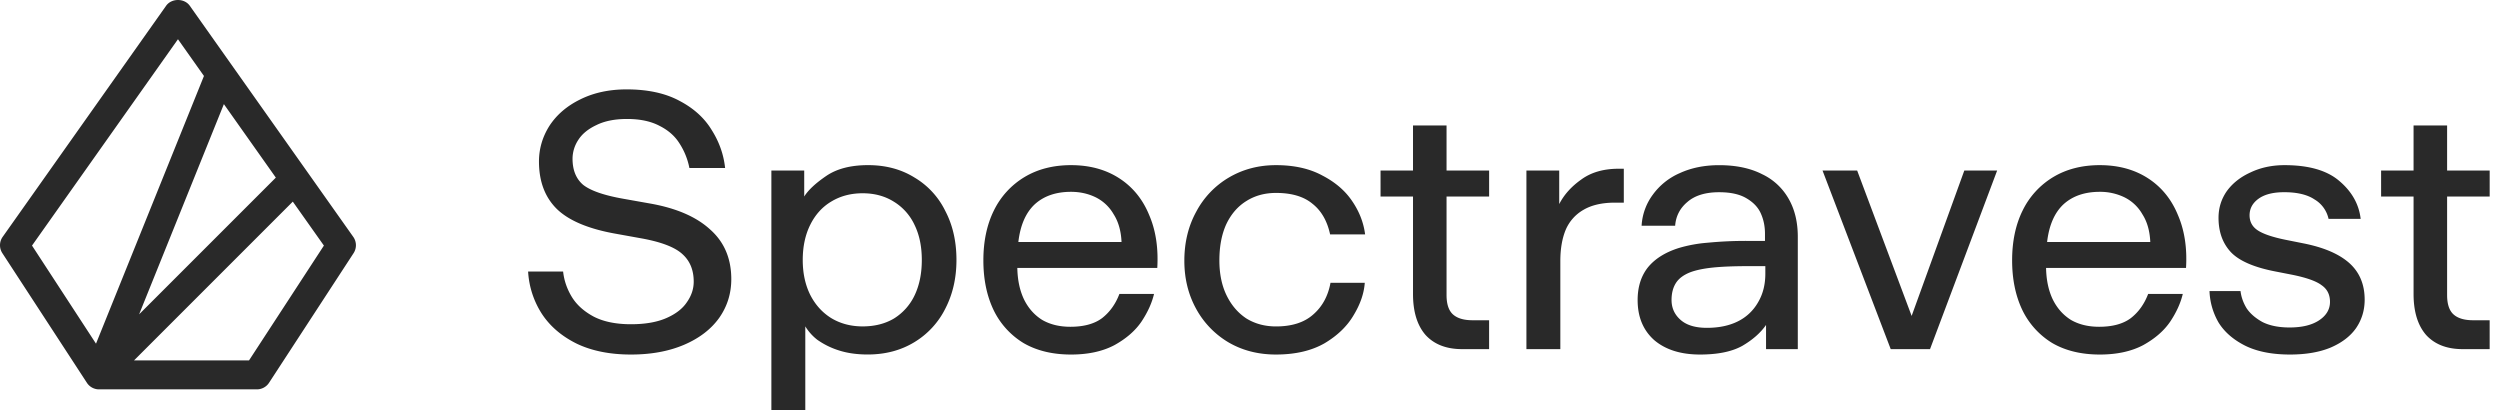
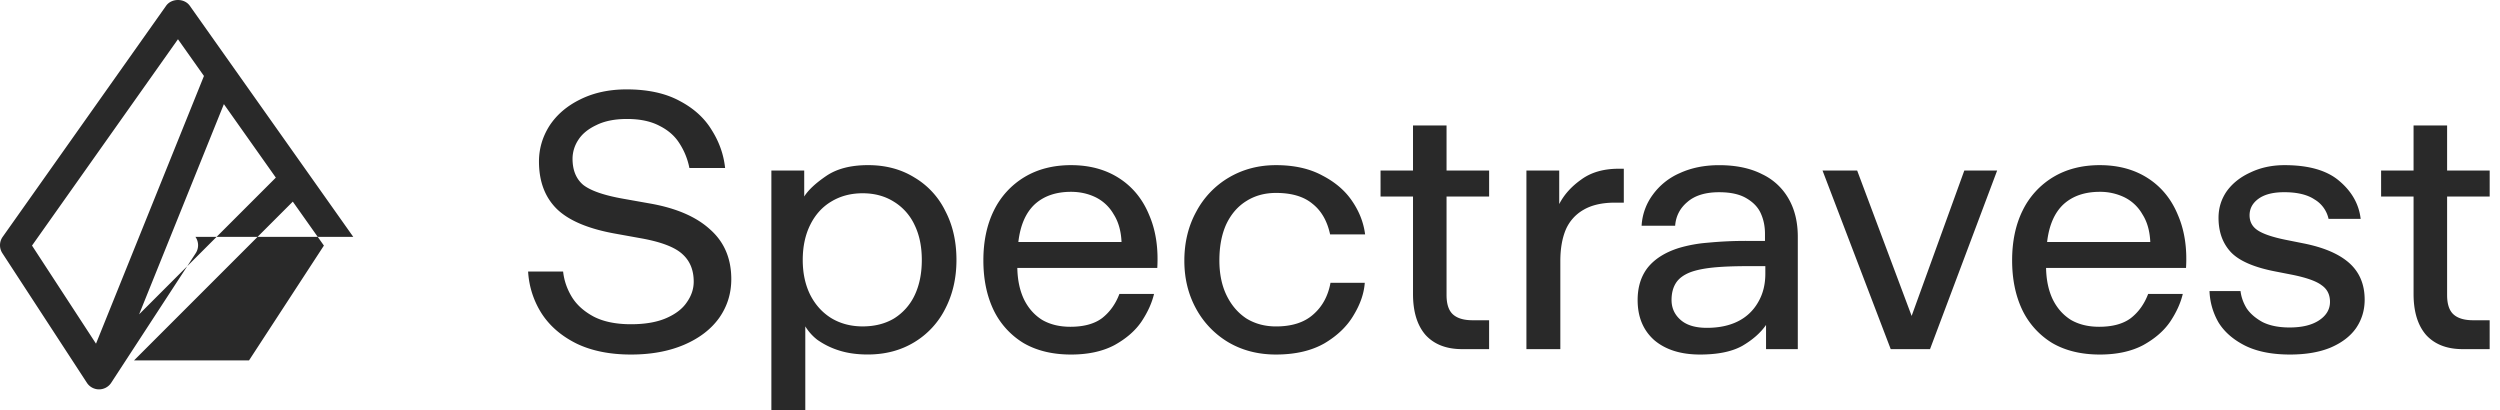
<svg xmlns="http://www.w3.org/2000/svg" width="134" height="22" viewBox="0 0 134 22">
-   <path fill="#292929" d="M33.818 19.003c-1.122 0-2.088-.193-2.9-.58-.812-.4-1.437-.935-1.876-1.605a4.665 4.665 0 01-.735-2.262h1.876c.052.477.206.928.464 1.354.258.425.651.78 1.18 1.063.529.271 1.192.406 1.992.406.761 0 1.392-.11 1.895-.329s.87-.503 1.102-.851c.245-.348.367-.715.367-1.102 0-.619-.2-1.109-.599-1.47-.4-.374-1.134-.657-2.204-.851l-1.392-.251c-1.444-.258-2.488-.696-3.132-1.315-.645-.632-.967-1.482-.967-2.552 0-.683.187-1.321.561-1.914.387-.593.935-1.063 1.644-1.412.722-.361 1.553-.541 2.494-.541 1.134 0 2.082.206 2.842.619.761.4 1.334.922 1.721 1.566.4.632.638 1.308.715 2.03h-1.914a3.74 3.74 0 00-.541-1.334c-.245-.387-.599-.696-1.063-.928-.464-.245-1.044-.367-1.74-.367-.657 0-1.205.11-1.644.329-.438.206-.761.47-.967.793a1.839 1.839 0 00-.309 1.005c0 .619.193 1.089.58 1.412.4.309 1.109.554 2.127.735l1.412.251c1.418.245 2.501.709 3.249 1.392.761.67 1.141 1.56 1.141 2.668 0 .773-.219 1.47-.657 2.088-.438.606-1.063 1.083-1.876 1.431-.815.348-1.763.522-2.846.522zm7.528-9.862h1.76v1.392c.219-.348.612-.715 1.18-1.102.567-.387 1.315-.58 2.243-.58.941 0 1.766.219 2.475.657a4.236 4.236 0 011.663 1.798c.4.761.599 1.637.599 2.63 0 .967-.2 1.837-.599 2.61a4.385 4.385 0 01-1.663 1.798c-.722.438-1.553.657-2.494.657-.593 0-1.122-.077-1.586-.232a4.165 4.165 0 01-1.122-.561 2.68 2.68 0 01-.638-.715V22h-1.818V9.141zm4.892 8.354c.645 0 1.205-.142 1.682-.425a2.934 2.934 0 001.102-1.238c.258-.541.387-1.173.387-1.895s-.129-1.347-.387-1.876a2.883 2.883 0 00-1.122-1.257c-.477-.296-1.031-.445-1.663-.445-.632 0-1.192.148-1.682.445-.477.284-.851.696-1.122 1.238-.271.541-.406 1.173-.406 1.895 0 .709.135 1.334.406 1.876.271.529.645.941 1.122 1.238.491.295 1.051.444 1.683.444zm11.169 1.508c-.993 0-1.843-.206-2.552-.619a4.21 4.21 0 01-1.605-1.779c-.361-.761-.541-1.644-.541-2.649 0-1.018.187-1.908.561-2.668a4.276 4.276 0 011.644-1.798c.709-.425 1.54-.638 2.494-.638.993 0 1.85.232 2.572.696.722.464 1.257 1.115 1.605 1.953.361.825.509 1.779.445 2.862h-7.502c.013.657.135 1.225.367 1.702.232.464.554.825.967 1.083.425.245.928.367 1.508.367.722 0 1.289-.155 1.702-.464.412-.322.722-.754.928-1.296h1.856c-.116.49-.342.986-.677 1.489-.335.49-.819.909-1.45 1.257-.634.334-1.407.502-2.322.502zm2.707-6.033c-.026-.593-.168-1.089-.425-1.489a2.264 2.264 0 00-.967-.909c-.4-.193-.838-.29-1.315-.29-.812 0-1.463.226-1.953.677-.477.451-.767 1.122-.87 2.011h5.53zm8.278 6.033c-.954 0-1.805-.219-2.552-.657a4.704 4.704 0 01-1.74-1.818c-.413-.761-.619-1.611-.619-2.552 0-.98.213-1.856.638-2.63a4.64 4.64 0 011.76-1.837c.748-.438 1.586-.657 2.514-.657.979 0 1.811.187 2.495.561.696.361 1.231.825 1.605 1.392.374.554.599 1.141.677 1.76h-1.876c-.155-.722-.471-1.27-.947-1.644-.464-.387-1.115-.58-1.953-.58-.606 0-1.141.148-1.605.445-.451.284-.806.696-1.063 1.238-.245.541-.367 1.186-.367 1.934 0 .722.129 1.347.387 1.876.258.529.612.941 1.063 1.238.464.284.993.425 1.586.425.851 0 1.515-.213 1.992-.638.49-.425.799-.993.928-1.702h1.837c-.039.567-.239 1.147-.599 1.74-.348.593-.87 1.096-1.566 1.508-.7.398-1.564.598-2.595.598zm9.975-.29c-.838 0-1.489-.251-1.953-.754-.451-.516-.677-1.25-.677-2.204v-5.221h-1.74V9.141h1.74V6.724h1.798v2.417h2.282v1.392h-2.282v5.279c0 .49.116.838.348 1.044.232.206.58.309 1.044.309h.889v1.547h-1.449zm3.447-9.572h1.76v1.798c.258-.503.651-.941 1.18-1.315.528-.387 1.199-.58 2.011-.58h.271v1.818h-.483c-.683 0-1.244.129-1.682.387a2.243 2.243 0 00-.947 1.063c-.193.464-.29 1.025-.29 1.682v4.718h-1.818V9.141zm9.308 9.862c-1.031 0-1.85-.258-2.456-.773-.593-.529-.889-1.244-.889-2.146 0-.696.18-1.276.541-1.74.374-.464.922-.812 1.644-1.044a7.39 7.39 0 011.566-.29 20.968 20.968 0 012.166-.097h.909v-.387c0-.387-.071-.741-.213-1.063-.142-.335-.4-.612-.773-.831-.361-.219-.851-.329-1.47-.329-.735 0-1.302.174-1.702.522-.4.335-.619.761-.657 1.276H87.99a3.07 3.07 0 01.599-1.663 3.507 3.507 0 011.45-1.16c.619-.284 1.321-.425 2.108-.425.903 0 1.669.161 2.301.483a3.196 3.196 0 011.431 1.334c.323.567.483 1.244.483 2.03v6.014H94.66v-1.296c-.296.425-.722.799-1.276 1.122-.555.308-1.309.463-2.262.463zm.367-1.431c.644 0 1.199-.116 1.663-.348a2.529 2.529 0 001.083-1.025c.258-.438.387-.947.387-1.528v-.406h-.889c-.799 0-1.444.026-1.934.077-.49.052-.889.135-1.199.251-.361.142-.619.335-.773.58-.155.245-.232.548-.232.909 0 .425.161.78.483 1.063.322.285.792.427 1.411.427zm6.199-8.431h1.856l2.92 7.793 2.823-7.793h1.76l-3.597 9.571h-2.108l-3.654-9.571zm14.86 9.862c-.992 0-1.843-.206-2.552-.619a4.21 4.21 0 01-1.605-1.779c-.36-.761-.541-1.644-.541-2.649 0-1.018.187-1.908.561-2.668a4.276 4.276 0 011.644-1.798c.709-.425 1.541-.638 2.494-.638.993 0 1.85.232 2.572.696.722.464 1.257 1.115 1.605 1.953.361.825.51 1.779.445 2.862h-7.502c.013.657.135 1.225.367 1.702.232.464.555.825.967 1.083.425.245.928.367 1.508.367.722 0 1.289-.155 1.702-.464.413-.322.722-.754.928-1.296h1.856c-.116.49-.341.986-.677 1.489-.335.49-.818.909-1.45 1.257-.633.334-1.407.502-2.322.502zm2.707-6.033c-.026-.593-.167-1.089-.425-1.489a2.259 2.259 0 00-.967-.909 2.982 2.982 0 00-1.315-.29c-.812 0-1.463.226-1.953.677-.477.451-.767 1.122-.87 2.011h5.53zm7.486 6.033c-.967 0-1.773-.161-2.417-.483-.632-.322-1.102-.735-1.412-1.238a3.62 3.62 0 01-.483-1.682h1.663c.039.322.148.632.329.928.193.284.477.529.851.735.387.193.87.29 1.45.29.67 0 1.199-.129 1.586-.387s.58-.587.58-.986c0-.387-.148-.683-.445-.889-.284-.219-.806-.406-1.566-.561l-.889-.174c-1.148-.219-1.947-.561-2.398-1.025-.452-.477-.677-1.096-.677-1.856 0-.529.148-1.005.445-1.431.309-.425.735-.761 1.276-1.005.541-.258 1.147-.387 1.818-.387 1.302 0 2.282.284 2.939.851.67.567 1.05 1.244 1.141 2.03h-1.721a1.604 1.604 0 00-.754-1.044c-.387-.258-.928-.387-1.624-.387-.593 0-1.051.116-1.373.348-.322.232-.483.529-.483.889 0 .348.148.619.445.812.296.193.793.361 1.489.503l.967.193c1.095.219 1.914.574 2.456 1.063.541.49.812 1.141.812 1.953 0 .567-.155 1.076-.464 1.528-.309.438-.767.786-1.373 1.044-.596.245-1.318.368-2.168.368zm9.256-.29c-.838 0-1.489-.251-1.953-.754-.451-.516-.677-1.25-.677-2.204v-5.221h-1.74V9.141h1.74V6.724h1.798v2.417h2.282v1.392h-2.282v5.279c0 .49.116.838.348 1.044.232.206.58.309 1.044.309h.889v1.547h-1.449zM18.935 12.696L10.173.309c-.291-.412-.977-.412-1.269 0L.143 12.696a.777.777 0 00-.017.873l4.532 6.949c.143.22.388.352.651.352h8.46a.78.78 0 00.651-.352l4.532-6.949a.779.779 0 00-.017-.873zm-4.15-3.176l-7.329 7.329L12 5.581l2.785 3.939zM9.539 2.103l1.393 1.969-5.786 14.349-3.43-5.258 7.823-11.06zm3.809 17.214H7.184l8.51-8.51 1.667 2.356-4.013 6.154z" />
+   <path fill="#292929" d="M33.818 19.003c-1.122 0-2.088-.193-2.9-.58-.812-.4-1.437-.935-1.876-1.605a4.665 4.665 0 01-.735-2.262h1.876c.052.477.206.928.464 1.354.258.425.651.78 1.18 1.063.529.271 1.192.406 1.992.406.761 0 1.392-.11 1.895-.329s.87-.503 1.102-.851c.245-.348.367-.715.367-1.102 0-.619-.2-1.109-.599-1.47-.4-.374-1.134-.657-2.204-.851l-1.392-.251c-1.444-.258-2.488-.696-3.132-1.315-.645-.632-.967-1.482-.967-2.552 0-.683.187-1.321.561-1.914.387-.593.935-1.063 1.644-1.412.722-.361 1.553-.541 2.494-.541 1.134 0 2.082.206 2.842.619.761.4 1.334.922 1.721 1.566.4.632.638 1.308.715 2.03h-1.914a3.74 3.74 0 00-.541-1.334c-.245-.387-.599-.696-1.063-.928-.464-.245-1.044-.367-1.74-.367-.657 0-1.205.11-1.644.329-.438.206-.761.47-.967.793a1.839 1.839 0 00-.309 1.005c0 .619.193 1.089.58 1.412.4.309 1.109.554 2.127.735l1.412.251c1.418.245 2.501.709 3.249 1.392.761.67 1.141 1.56 1.141 2.668 0 .773-.219 1.47-.657 2.088-.438.606-1.063 1.083-1.876 1.431-.815.348-1.763.522-2.846.522zm7.528-9.862h1.76v1.392c.219-.348.612-.715 1.18-1.102.567-.387 1.315-.58 2.243-.58.941 0 1.766.219 2.475.657a4.236 4.236 0 011.663 1.798c.4.761.599 1.637.599 2.63 0 .967-.2 1.837-.599 2.61a4.385 4.385 0 01-1.663 1.798c-.722.438-1.553.657-2.494.657-.593 0-1.122-.077-1.586-.232a4.165 4.165 0 01-1.122-.561 2.68 2.68 0 01-.638-.715V22h-1.818V9.141zm4.892 8.354c.645 0 1.205-.142 1.682-.425a2.934 2.934 0 001.102-1.238c.258-.541.387-1.173.387-1.895s-.129-1.347-.387-1.876a2.883 2.883 0 00-1.122-1.257c-.477-.296-1.031-.445-1.663-.445-.632 0-1.192.148-1.682.445-.477.284-.851.696-1.122 1.238-.271.541-.406 1.173-.406 1.895 0 .709.135 1.334.406 1.876.271.529.645.941 1.122 1.238.491.295 1.051.444 1.683.444zm11.169 1.508c-.993 0-1.843-.206-2.552-.619a4.21 4.21 0 01-1.605-1.779c-.361-.761-.541-1.644-.541-2.649 0-1.018.187-1.908.561-2.668a4.276 4.276 0 011.644-1.798c.709-.425 1.54-.638 2.494-.638.993 0 1.85.232 2.572.696.722.464 1.257 1.115 1.605 1.953.361.825.509 1.779.445 2.862h-7.502c.013.657.135 1.225.367 1.702.232.464.554.825.967 1.083.425.245.928.367 1.508.367.722 0 1.289-.155 1.702-.464.412-.322.722-.754.928-1.296h1.856c-.116.49-.342.986-.677 1.489-.335.49-.819.909-1.45 1.257-.634.334-1.407.502-2.322.502zm2.707-6.033c-.026-.593-.168-1.089-.425-1.489a2.264 2.264 0 00-.967-.909c-.4-.193-.838-.29-1.315-.29-.812 0-1.463.226-1.953.677-.477.451-.767 1.122-.87 2.011h5.53zm8.278 6.033c-.954 0-1.805-.219-2.552-.657a4.704 4.704 0 01-1.74-1.818c-.413-.761-.619-1.611-.619-2.552 0-.98.213-1.856.638-2.63a4.64 4.64 0 011.76-1.837c.748-.438 1.586-.657 2.514-.657.979 0 1.811.187 2.495.561.696.361 1.231.825 1.605 1.392.374.554.599 1.141.677 1.76h-1.876c-.155-.722-.471-1.27-.947-1.644-.464-.387-1.115-.58-1.953-.58-.606 0-1.141.148-1.605.445-.451.284-.806.696-1.063 1.238-.245.541-.367 1.186-.367 1.934 0 .722.129 1.347.387 1.876.258.529.612.941 1.063 1.238.464.284.993.425 1.586.425.851 0 1.515-.213 1.992-.638.49-.425.799-.993.928-1.702h1.837c-.039.567-.239 1.147-.599 1.74-.348.593-.87 1.096-1.566 1.508-.7.398-1.564.598-2.595.598zm9.975-.29c-.838 0-1.489-.251-1.953-.754-.451-.516-.677-1.25-.677-2.204v-5.221h-1.74V9.141h1.74V6.724h1.798v2.417h2.282v1.392h-2.282v5.279c0 .49.116.838.348 1.044.232.206.58.309 1.044.309h.889v1.547h-1.449zm3.447-9.572h1.76v1.798c.258-.503.651-.941 1.18-1.315.528-.387 1.199-.58 2.011-.58h.271v1.818h-.483c-.683 0-1.244.129-1.682.387a2.243 2.243 0 00-.947 1.063c-.193.464-.29 1.025-.29 1.682v4.718h-1.818V9.141zm9.308 9.862c-1.031 0-1.85-.258-2.456-.773-.593-.529-.889-1.244-.889-2.146 0-.696.18-1.276.541-1.74.374-.464.922-.812 1.644-1.044a7.39 7.39 0 011.566-.29 20.968 20.968 0 012.166-.097h.909v-.387c0-.387-.071-.741-.213-1.063-.142-.335-.4-.612-.773-.831-.361-.219-.851-.329-1.47-.329-.735 0-1.302.174-1.702.522-.4.335-.619.761-.657 1.276H87.99a3.07 3.07 0 01.599-1.663 3.507 3.507 0 011.45-1.16c.619-.284 1.321-.425 2.108-.425.903 0 1.669.161 2.301.483a3.196 3.196 0 011.431 1.334c.323.567.483 1.244.483 2.03v6.014H94.66v-1.296c-.296.425-.722.799-1.276 1.122-.555.308-1.309.463-2.262.463zm.367-1.431c.644 0 1.199-.116 1.663-.348a2.529 2.529 0 001.083-1.025c.258-.438.387-.947.387-1.528v-.406h-.889c-.799 0-1.444.026-1.934.077-.49.052-.889.135-1.199.251-.361.142-.619.335-.773.58-.155.245-.232.548-.232.909 0 .425.161.78.483 1.063.322.285.792.427 1.411.427zm6.199-8.431h1.856l2.92 7.793 2.823-7.793h1.76l-3.597 9.571h-2.108l-3.654-9.571zm14.86 9.862c-.992 0-1.843-.206-2.552-.619a4.21 4.21 0 01-1.605-1.779c-.36-.761-.541-1.644-.541-2.649 0-1.018.187-1.908.561-2.668a4.276 4.276 0 011.644-1.798c.709-.425 1.541-.638 2.494-.638.993 0 1.85.232 2.572.696.722.464 1.257 1.115 1.605 1.953.361.825.51 1.779.445 2.862h-7.502c.013.657.135 1.225.367 1.702.232.464.555.825.967 1.083.425.245.928.367 1.508.367.722 0 1.289-.155 1.702-.464.413-.322.722-.754.928-1.296h1.856c-.116.49-.341.986-.677 1.489-.335.49-.818.909-1.45 1.257-.633.334-1.407.502-2.322.502zm2.707-6.033c-.026-.593-.167-1.089-.425-1.489a2.259 2.259 0 00-.967-.909 2.982 2.982 0 00-1.315-.29c-.812 0-1.463.226-1.953.677-.477.451-.767 1.122-.87 2.011h5.53zm7.486 6.033c-.967 0-1.773-.161-2.417-.483-.632-.322-1.102-.735-1.412-1.238a3.62 3.62 0 01-.483-1.682h1.663c.039.322.148.632.329.928.193.284.477.529.851.735.387.193.87.29 1.45.29.67 0 1.199-.129 1.586-.387s.58-.587.58-.986c0-.387-.148-.683-.445-.889-.284-.219-.806-.406-1.566-.561l-.889-.174c-1.148-.219-1.947-.561-2.398-1.025-.452-.477-.677-1.096-.677-1.856 0-.529.148-1.005.445-1.431.309-.425.735-.761 1.276-1.005.541-.258 1.147-.387 1.818-.387 1.302 0 2.282.284 2.939.851.67.567 1.05 1.244 1.141 2.03h-1.721a1.604 1.604 0 00-.754-1.044c-.387-.258-.928-.387-1.624-.387-.593 0-1.051.116-1.373.348-.322.232-.483.529-.483.889 0 .348.148.619.445.812.296.193.793.361 1.489.503l.967.193c1.095.219 1.914.574 2.456 1.063.541.49.812 1.141.812 1.953 0 .567-.155 1.076-.464 1.528-.309.438-.767.786-1.373 1.044-.596.245-1.318.368-2.168.368zm9.256-.29c-.838 0-1.489-.251-1.953-.754-.451-.516-.677-1.25-.677-2.204v-5.221h-1.74V9.141h1.74V6.724h1.798v2.417h2.282v1.392h-2.282v5.279c0 .49.116.838.348 1.044.232.206.58.309 1.044.309h.889v1.547h-1.449zM18.935 12.696L10.173.309c-.291-.412-.977-.412-1.269 0L.143 12.696a.777.777 0 00-.017.873l4.532 6.949c.143.22.388.352.651.352a.78.78 0 00.651-.352l4.532-6.949a.779.779 0 00-.017-.873zm-4.15-3.176l-7.329 7.329L12 5.581l2.785 3.939zM9.539 2.103l1.393 1.969-5.786 14.349-3.43-5.258 7.823-11.06zm3.809 17.214H7.184l8.51-8.51 1.667 2.356-4.013 6.154z" />
</svg>